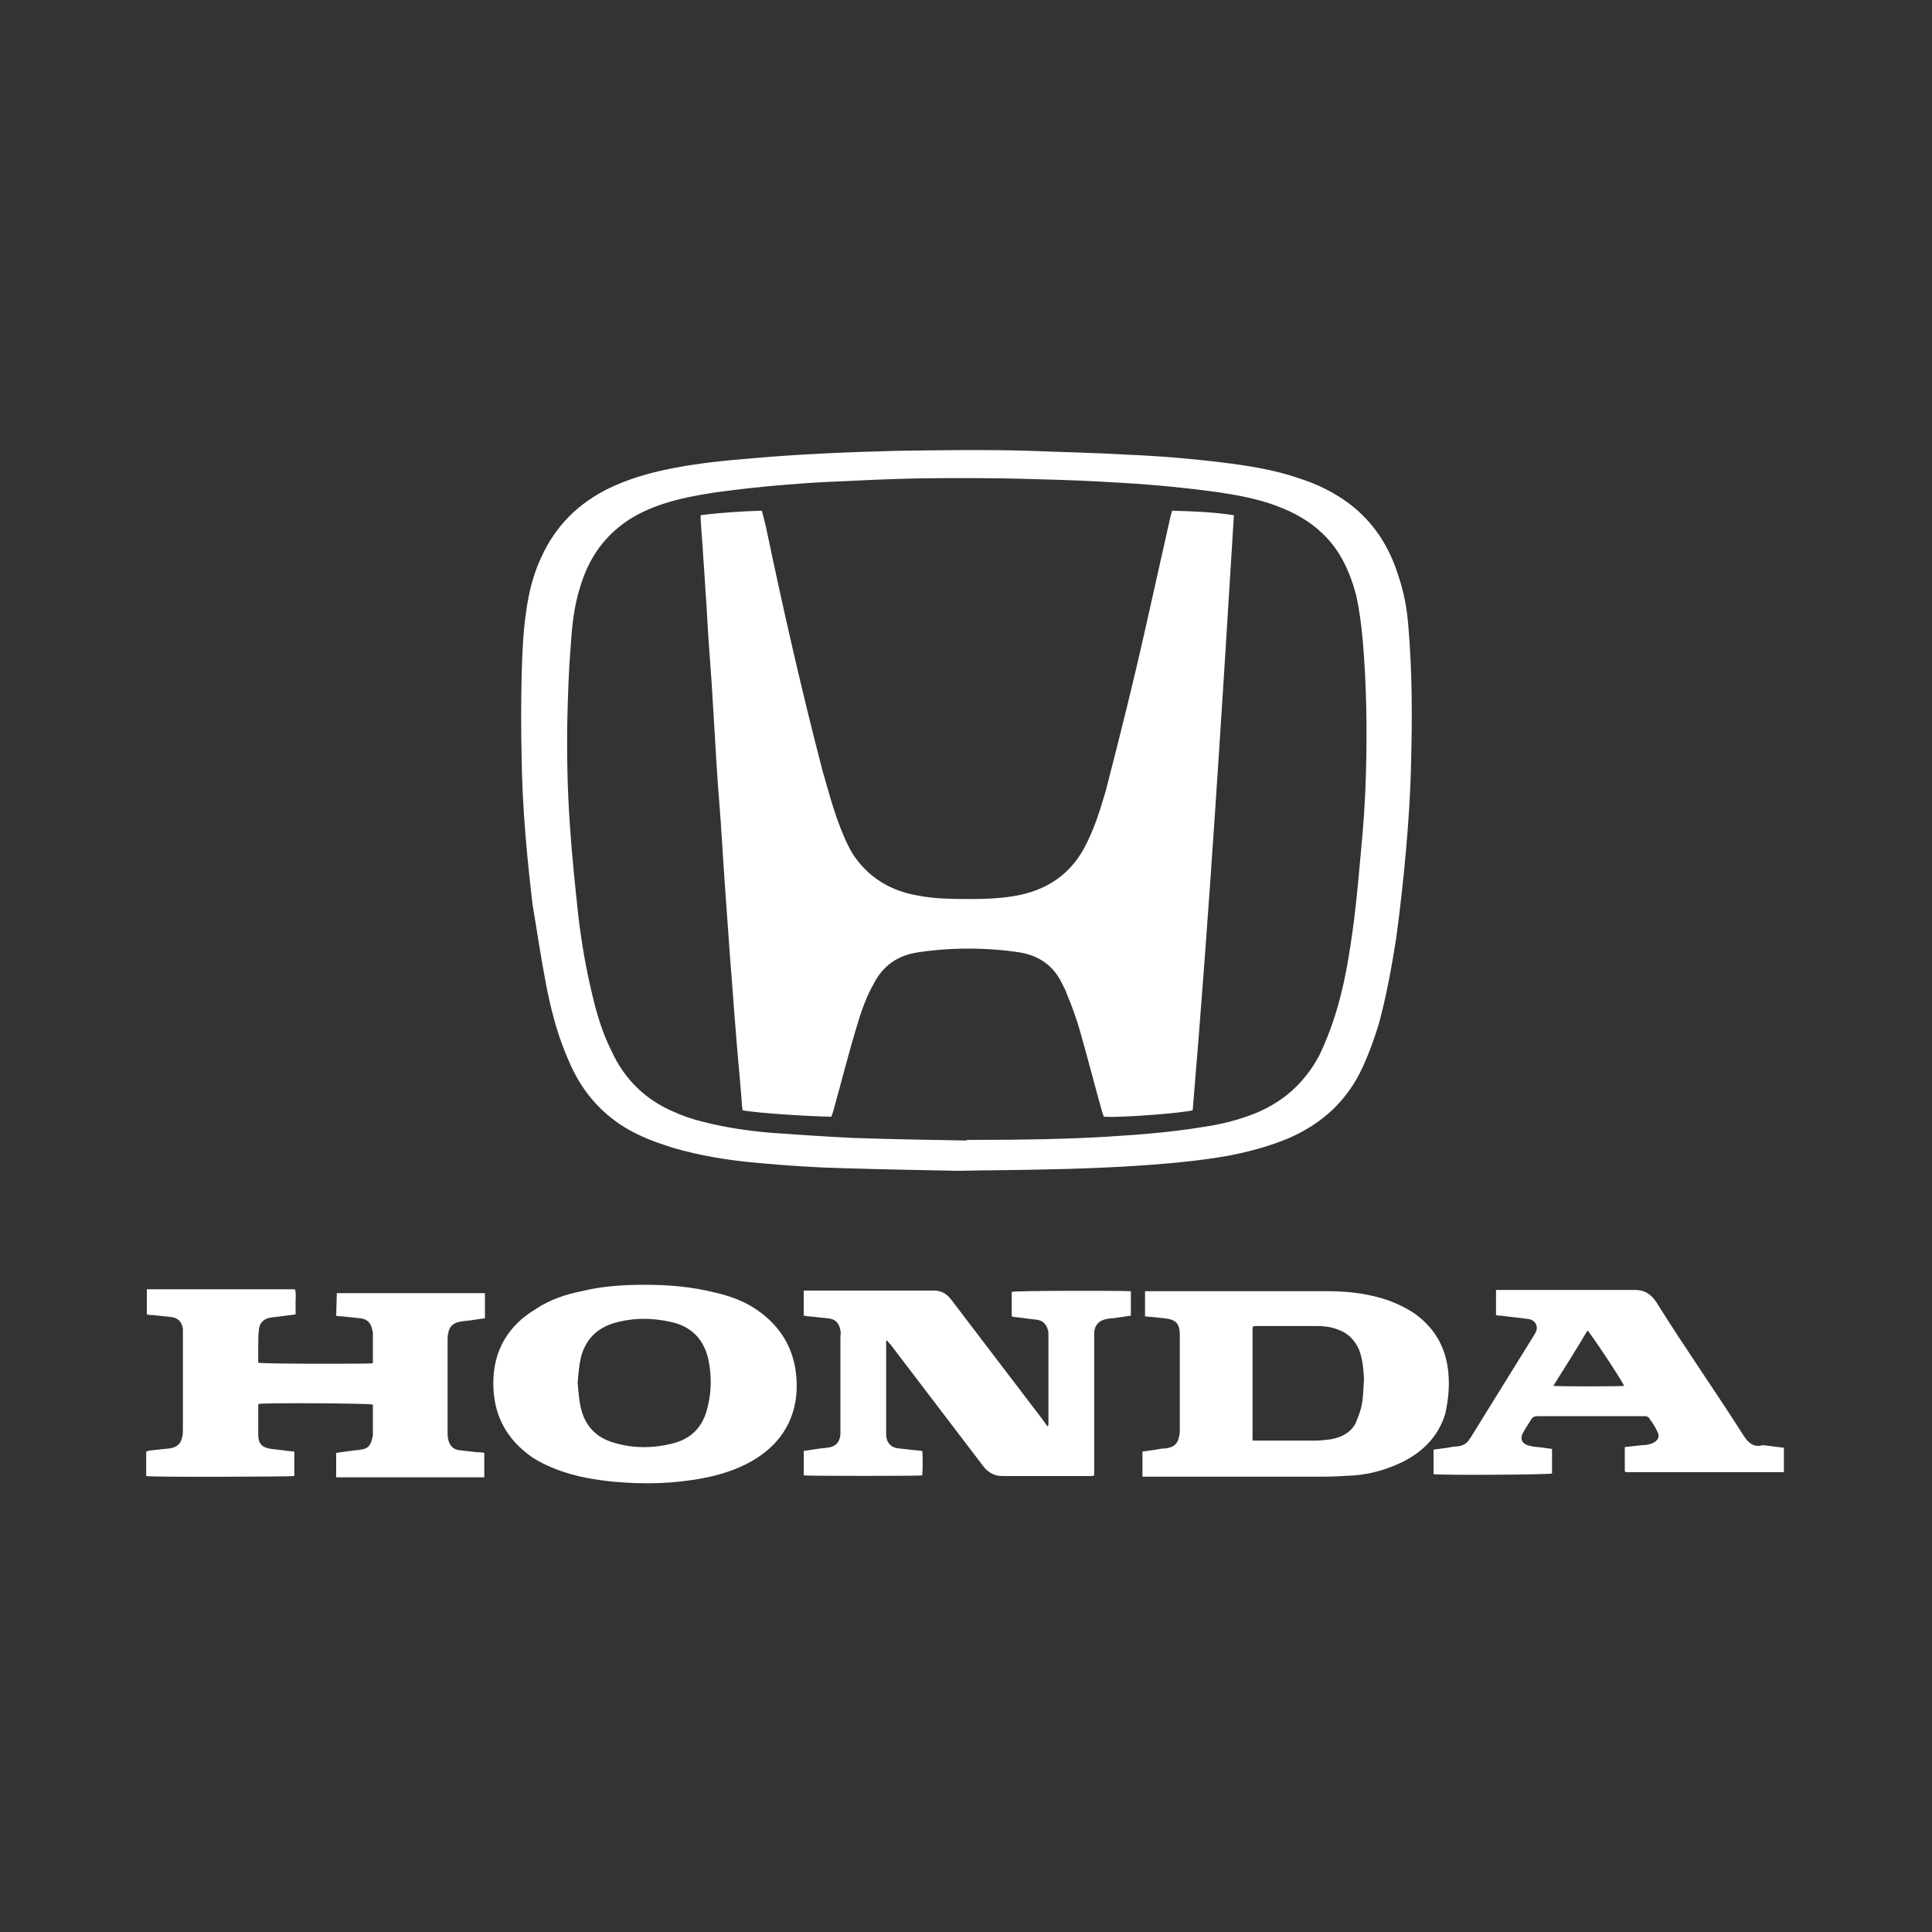
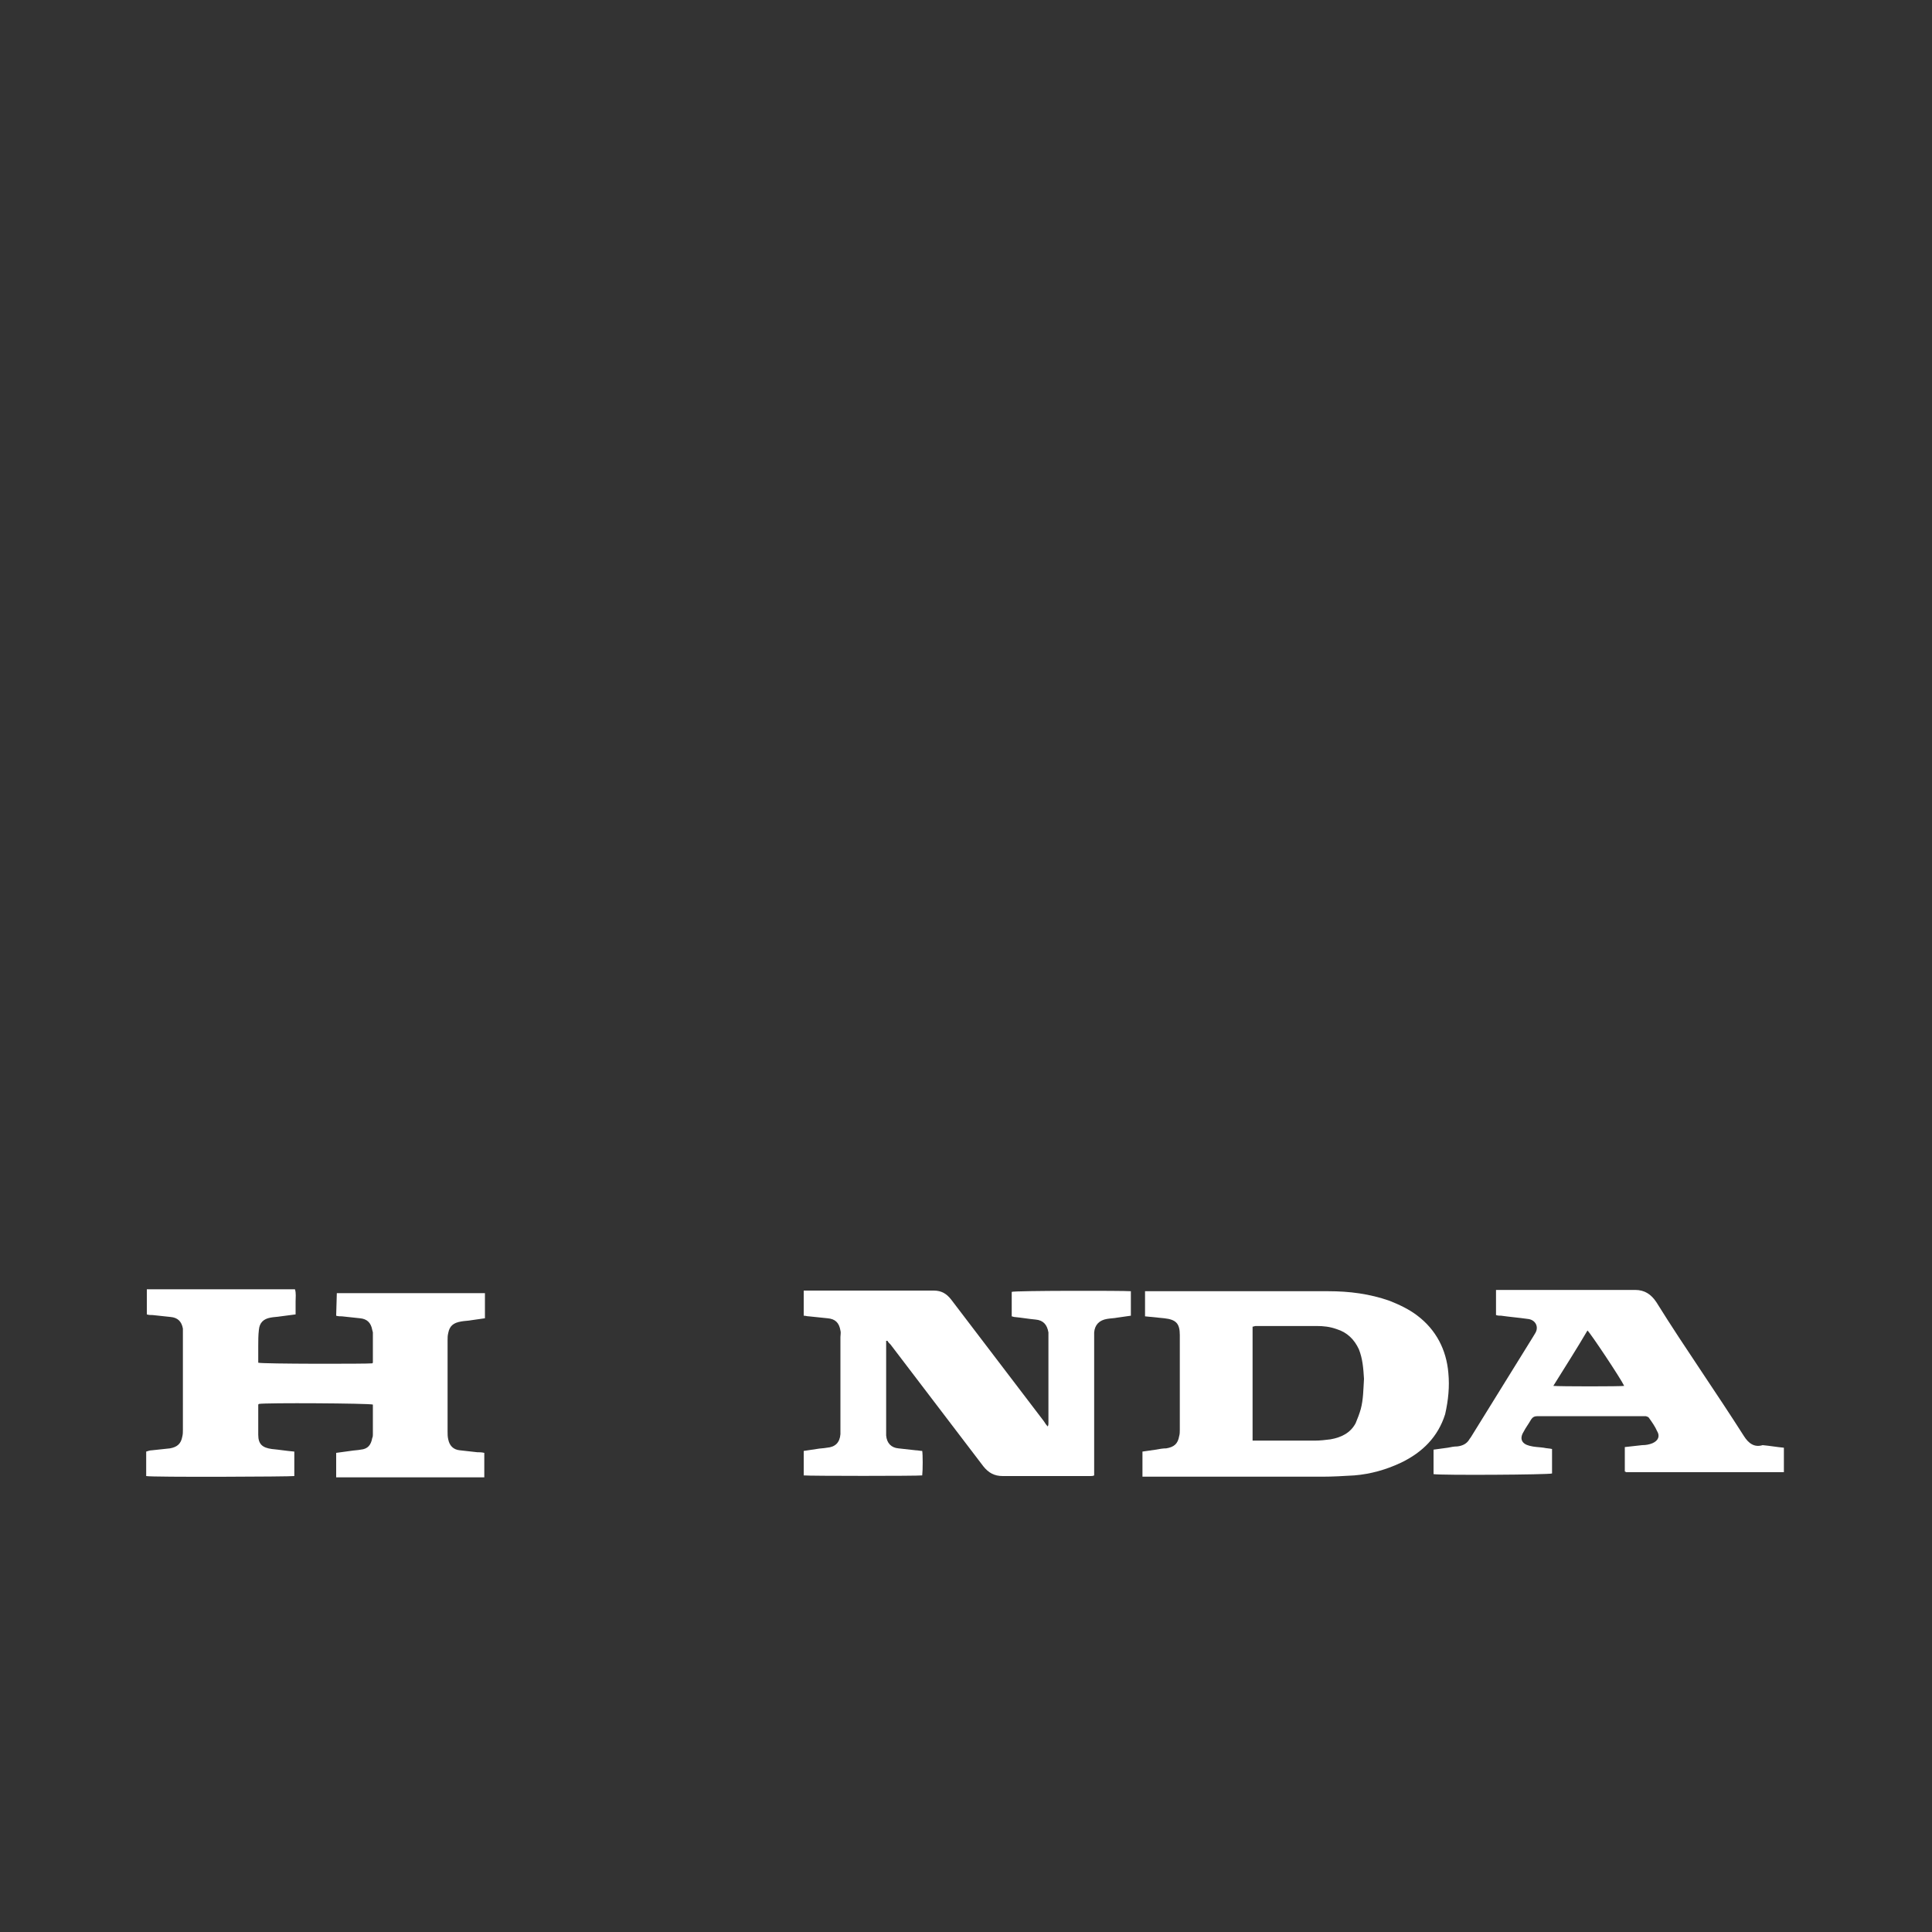
<svg xmlns="http://www.w3.org/2000/svg" version="1.1" id="Layer_1" x="0px" y="0px" viewBox="0 0 300 300" style="enable-background:new 0 0 300 300;" xml:space="preserve">
  <rect x="0" y="0" width="300" height="300" fill="#333333" stroke="none" />
  <style type="text/css">
	.st0{fill:#FFFFFF;}
</style>
  <g>
-     <path class="st0" d="M84.8,152.9c0.7,3.6,1.6,7.2,3,10.6c0.8,2,1.7,3.9,2.9,5.6c2.3,3.3,5.4,5.8,9.1,7.4c1.5,0.7,3.1,1.2,4.6,1.7   c4.4,1.3,8.9,2,13.5,2.4c4.4,0.4,8.8,0.7,13.2,0.8c6.3,0.2,12.7,0.3,17.6,0.4c5.3-0.1,9.2-0.1,13.1-0.2c5.5-0.1,11-0.3,16.5-0.7   c4.1-0.3,8.2-0.7,12.2-1.4c3.3-0.6,6.6-1.5,9.7-2.8c5.2-2.3,9-5.8,11.4-11c1-2.2,1.8-4.4,2.5-6.7c1.2-4.4,2-8.9,2.7-13.3   c0.6-4.5,1.1-8.9,1.5-13.4s0.7-8.9,0.8-13.4c0.2-7.2,0.2-14.4-0.4-21.5c-0.2-2.8-0.7-5.5-1.6-8.1c-1.4-4.5-3.9-8.3-7.6-11.1   c-2.4-1.8-5.1-3.1-8-4c-3.8-1.3-7.8-1.9-11.8-2.4c-4.9-0.6-9.8-1-14.7-1.2c-5.1-0.3-10.2-0.4-15.2-0.6c-6.8-0.2-13.6-0.1-20.4,0   c-7.7,0.2-15.3,0.5-23,1.2c-3.8,0.3-7.6,0.7-11.4,1.4c-3.2,0.6-6.3,1.4-9.3,2.7c-5.1,2.2-9,5.7-11.4,10.7c-1.4,2.8-2.2,5.9-2.6,9   c-0.5,3.3-0.6,6.6-0.7,9.9c-0.1,4.3-0.1,8.5,0,12.8c0.1,7.6,0.8,15.2,1.7,22.8C83.4,144.6,84,148.8,84.8,152.9 M88.1,111.5   c0.1-3.7,0.2-7.3,0.5-10.9c0.2-3.2,0.5-6.4,1.5-9.5c1.2-4,3.3-7.3,6.7-9.8c1.9-1.4,4.1-2.4,6.3-3.1c2.5-0.8,5.1-1.3,7.7-1.7   c3.6-0.5,7.2-0.9,10.8-1.2c2.5-0.2,5.1-0.4,7.6-0.5c4.2-0.2,8.4-0.4,12.7-0.5c6.2-0.1,12.4-0.1,18.6,0.1c4.7,0.1,9.4,0.3,14.1,0.6   c5,0.3,10.1,0.8,15,1.5c3.2,0.5,6.4,1.1,9.5,2.4c3.7,1.5,6.8,3.8,8.9,7.2c1.2,2,2,4.1,2.6,6.4c0.5,2.3,0.8,4.6,1,6.9   c0.6,6.9,0.7,13.9,0.5,20.8c-0.1,4.1-0.4,8.2-0.8,12.3c-0.3,3.4-0.6,6.7-1,10c-0.7,5.4-1.5,10.8-3.3,16.1c-0.6,1.8-1.3,3.5-2.1,5.2   c-2.2,4.2-5.5,7.2-9.8,9c-2.7,1.1-5.5,1.8-8.3,2.2c-4.9,0.8-9.8,1.2-14.8,1.5c-6.7,0.4-13.5,0.5-20.3,0.5h-1.6v0.1   c-5.9-0.1-11.7-0.2-17.6-0.4c-4.3-0.2-8.5-0.5-12.8-0.8c-3.5-0.3-7-0.8-10.5-1.7c-1.7-0.4-3.4-1-4.9-1.7c-4.3-1.9-7.4-5.1-9.3-9.2   c-1.4-2.8-2.3-5.7-3-8.7c-1-4.1-1.7-8.2-2.2-12.4c-0.5-4.7-1-9.3-1.3-14C88.1,122.7,88,117.1,88.1,111.5" />
    <path class="st0" d="M52.2,204.3c0.3,0.1,0.6,0.1,0.9,0.1c0.9,0.1,1.9,0.2,2.8,0.3c1.1,0.1,1.7,0.7,1.9,1.8c0,0.1,0.1,0.3,0.1,0.4   c0,1.6,0,3.1,0,4.7l-0.1,0.1c-0.8,0.1-17.1,0.1-17.7-0.1V209c0-0.8,0-1.7,0.1-2.5c0.1-1.1,0.7-1.7,1.8-1.9c0.5-0.1,1-0.1,1.6-0.2   c0.8-0.1,1.5-0.2,2.3-0.3c0-0.7,0-1.3,0-2c0-0.6,0.1-1.3-0.1-1.9h-23v3.9c0.3,0.1,0.6,0.1,0.9,0.1c0.9,0.1,1.9,0.2,2.8,0.3   c1.1,0.1,1.7,0.7,1.9,1.8c0,0.3,0,0.7,0,1V222c0,0.4,0,0.7-0.1,1.1c-0.2,1.1-0.8,1.6-1.9,1.8c-1,0.1-1.9,0.2-2.8,0.3   c-0.3,0-0.6,0.1-0.9,0.2v3.8c0.8,0.2,22.5,0.1,23,0v-3.8c-1.2-0.1-2.4-0.3-3.5-0.4c-1.4-0.2-2.1-0.7-2.1-2.2c0-1.6,0-3.1,0-4.7   l0.1-0.1c1-0.2,17.1-0.1,17.7,0.1c0,1.5,0,3,0,4.6c0,0.2,0,0.4-0.1,0.6c-0.2,1.1-0.7,1.7-1.8,1.8c-0.5,0.1-1,0.1-1.6,0.2   c-0.7,0.1-1.5,0.2-2.2,0.3v3.8h23v-3.8c-0.4-0.1-0.8-0.1-1.1-0.1c-0.9-0.1-1.8-0.2-2.7-0.3c-1-0.1-1.6-0.7-1.8-1.7   c-0.1-0.4-0.1-0.8-0.1-1.2c0-4.7,0-9.5,0-14.2c0-0.4,0-0.7,0.1-1.1c0.2-1.1,0.8-1.6,2-1.8c0.5-0.1,1.1-0.1,1.6-0.2   c0.7-0.1,1.4-0.2,2.1-0.3v-3.9h-23L52.2,204.3L52.2,204.3z" />
    <path class="st0" d="M157.1,200.6v3.8c0.1,0,0.3,0.1,0.4,0.1c1.1,0.1,2.2,0.3,3.3,0.4c1.2,0.1,1.8,0.8,2,2c0,0.2,0,0.4,0,0.6V221   c0,0.1,0,0.3-0.1,0.5c-0.3-0.3-0.4-0.5-0.6-0.8c-4.8-6.3-9.6-12.6-14.4-18.9c-0.7-0.9-1.5-1.4-2.7-1.4c-0.2,0-0.4,0-0.6,0h-19   c-0.2,0-0.4,0-0.6,0v3.9c0.3,0,0.5,0.1,0.8,0.1c1,0.1,1.9,0.2,2.9,0.3c1.2,0.1,1.8,0.7,2,1.9c0.1,0.3,0,0.7,0,1c0,4.8,0,9.5,0,14.3   c0,0.3,0,0.5,0,0.8c-0.1,1.3-0.8,2-2.1,2.1c-0.5,0.1-1.1,0.1-1.6,0.2c-0.7,0.1-1.3,0.2-2,0.3v3.8c0.8,0.1,17.8,0.1,18.4,0   c0.1-0.8,0.1-3.3,0-3.8c-0.3,0-0.7-0.1-1-0.1c-0.9-0.1-1.8-0.2-2.7-0.3c-1.1-0.1-1.8-0.8-1.9-2c0-0.3,0-0.5,0-0.8   c0-4.4,0-8.8,0-13.2v-0.7c0,0,0.1,0,0.2,0c0.1,0.2,0.3,0.4,0.5,0.6c4.8,6.3,9.6,12.6,14.4,18.9c0.8,1,1.7,1.5,3,1.5   c4.5,0,9.1,0,13.6,0c0.2,0,0.4,0,0.6-0.1v-0.9v-20.3c0-0.3,0-0.7,0-1c0.1-1.2,0.8-1.9,2-2.1c0.6-0.1,1.1-0.1,1.6-0.2   c0.7-0.1,1.4-0.2,2.1-0.3v-3.8C174.4,200.4,157.6,200.4,157.1,200.6" />
    <path class="st0" d="M224.9,213.2c-0.3-3.6-1.9-6.7-4.8-8.9c-1.3-1-2.8-1.7-4.3-2.3c-3.1-1.1-6.3-1.5-9.5-1.5c-9.3,0-18.6,0-27.9,0   c-0.2,0-0.4,0-0.6,0v3.9c1,0.1,2,0.2,3,0.3c1.8,0.2,2.4,0.8,2.4,2.6V222c0,0.3,0,0.7-0.1,1c-0.2,1.2-0.8,1.7-2,1.9   c-0.5,0-1.1,0.1-1.6,0.2c-0.7,0.1-1.4,0.2-2.1,0.3v3.9h1c9,0,18,0,26.9,0c1.6,0,3.3-0.1,5-0.2c2.5-0.2,5-0.9,7.3-2   c3.3-1.6,5.7-4,6.8-7.5C224.9,217.4,225.1,215.3,224.9,213.2 M211.3,218.8c-0.2,0.7-0.5,1.5-0.8,2.2c-0.8,1.5-2.2,2.2-3.9,2.5   c-0.8,0.1-1.6,0.2-2.5,0.2c-3,0-6,0-9,0c-0.2,0-0.4,0-0.6,0V206c0.2,0,0.3-0.1,0.5-0.1c3.1,0,6.2,0,9.4,0c1.1,0,2.1,0.1,3.2,0.5   c1.6,0.5,2.7,1.6,3.4,3.1c0.6,1.5,0.7,3,0.8,4.6C211.7,215.7,211.7,217.3,211.3,218.8" />
-     <path class="st0" d="M118.1,203.8c-2.1-1.6-4.5-2.5-7.1-3.1c-3.6-0.9-7.2-1.2-10.8-1.2c-3.4,0-6.7,0.2-9.9,1   c-2.5,0.5-4.9,1.3-7,2.7c-4.4,2.6-6.7,6.5-6.7,11.6c0,5,2.1,8.8,6.2,11.6c1.1,0.7,2.4,1.3,3.7,1.8c2.9,1.1,5.9,1.6,9,1.9   c4.6,0.4,9.2,0.3,13.8-0.6c2.6-0.5,5.1-1.3,7.4-2.6c4.2-2.4,6.7-6,7-10.9C123.9,210.9,122.1,206.8,118.1,203.8 M109.9,218.4   c-0.7,3.2-2.6,5.1-5.7,5.8c-2.9,0.7-5.8,0.7-8.6-0.1c-3.1-0.8-4.9-2.8-5.5-5.9c-0.2-1.1-0.3-2.3-0.4-3.4c0.1-1.4,0.2-2.7,0.5-4   c0.7-2.8,2.5-4.6,5.3-5.4c2.9-0.8,5.8-0.8,8.8-0.1c3.1,0.7,5,2.7,5.7,5.8C110.5,213.6,110.5,216,109.9,218.4" />
    <path class="st0" d="M270.8,223c-2.1-3.3-4.3-6.6-6.5-9.9c-2.4-3.6-4.8-7.2-7.1-10.9c-0.8-1.2-1.8-1.9-3.3-1.9c-7,0-14,0-21,0   c-0.2,0-0.4,0-0.6,0v3.9c0.3,0.1,0.5,0.1,0.8,0.1c1.4,0.2,2.7,0.3,4.1,0.5c1.2,0.1,1.8,1.2,1.2,2.2c-0.1,0.2-0.2,0.3-0.3,0.5   c-3.2,5.2-6.4,10.3-9.6,15.5c-0.1,0.2-0.3,0.4-0.4,0.6c-0.4,0.6-1,0.9-1.8,1c-0.5,0-1,0.1-1.5,0.2c-0.7,0.1-1.5,0.2-2.2,0.3v3.8   c1,0.2,17.9,0.1,18.4-0.1V225c-0.4-0.1-0.9-0.1-1.3-0.2c-0.7-0.1-1.5-0.1-2.2-0.3c-1.2-0.3-1.6-1.1-0.9-2.2   c0.3-0.6,0.7-1.1,1.1-1.8c0.3-0.5,0.6-0.6,1.1-0.6c5.4,0,10.9,0,16.3,0c0.1,0,0.3,0,0.4,0c0.1,0,0.4,0.1,0.5,0.2   c0.5,0.7,1,1.4,1.3,2.1c0.5,0.8,0.2,1.5-0.7,1.9c-0.5,0.2-1,0.3-1.6,0.3c-0.9,0.1-1.8,0.2-2.7,0.3v3.8c0.1,0,0.2,0.1,0.2,0.1   c8.1,0,16.1,0,24.2,0c0.1,0,0.2,0,0.3,0l0,0c0,0,0,0,0-0.1v-3.7c-1.1-0.1-2.2-0.3-3.3-0.4C272.4,224.8,271.5,224.1,270.8,223    M241.2,215.2c1.8-2.9,3.6-5.7,5.3-8.6c0.4,0.3,5.2,7.5,5.7,8.6C251.7,215.3,242.2,215.3,241.2,215.2" />
-     <path class="st0" d="M109.2,86.5c0.2,2.5,0.3,4.9,0.5,7.4c0.2,4,0.5,8.1,0.8,12.1c0.2,3.3,0.4,6.6,0.6,9.9   c0.2,3.8,0.5,7.7,0.8,11.5c0.2,3.1,0.4,6.2,0.6,9.2c0.3,4.2,0.6,8.4,0.9,12.6c0.3,3.4,0.5,6.9,0.8,10.3c0.3,4,0.7,7.9,1,11.9   c0,0.3,0.1,0.7,0.1,1c2.5,0.5,11.6,1,13.8,1c0.1-0.3,0.2-0.6,0.3-0.9c1.2-4.3,2.3-8.7,3.6-13c0.7-2.4,1.5-4.7,2.7-6.8   c1.4-2.7,3.6-4.3,6.7-4.8c2.6-0.4,5.3-0.6,8-0.6s5.4,0.2,8,0.6c2.9,0.5,5.1,2,6.4,4.6c0.3,0.6,0.6,1.1,0.8,1.7   c0.9,2.1,1.7,4.4,2.3,6.6c1.1,3.9,2.1,7.8,3.2,11.7c0.1,0.3,0.2,0.6,0.3,0.9c2.7,0.2,12.5-0.6,13.8-1c2.6-30.7,4.5-61.6,6.4-92.4   c-3.2-0.5-6.4-0.6-9.6-0.7c-0.1,0.3-0.1,0.5-0.2,0.7c-1.3,5.8-2.6,11.6-3.9,17.4c-1.9,8.5-4,16.9-6.2,25.4c-0.8,2.7-1.6,5.4-2.9,8   c-2.3,4.9-6.3,7.6-11.7,8.4c-2,0.3-4,0.4-6.1,0.4c-3,0-5.9,0-8.8-0.6c-3.7-0.7-6.7-2.4-9-5.3c-1.2-1.5-1.9-3.2-2.6-4.9   c-1.2-3-2-6.1-2.9-9.2c-3.2-12.3-6-24.6-8.6-37c-0.2-1.1-0.5-2.1-0.8-3.3c-3.2,0.1-6.4,0.3-9.5,0.7c0,0.3,0,0.4,0,0.6   C108.9,82.6,109.1,84.5,109.2,86.5" />
  </g>
</svg>